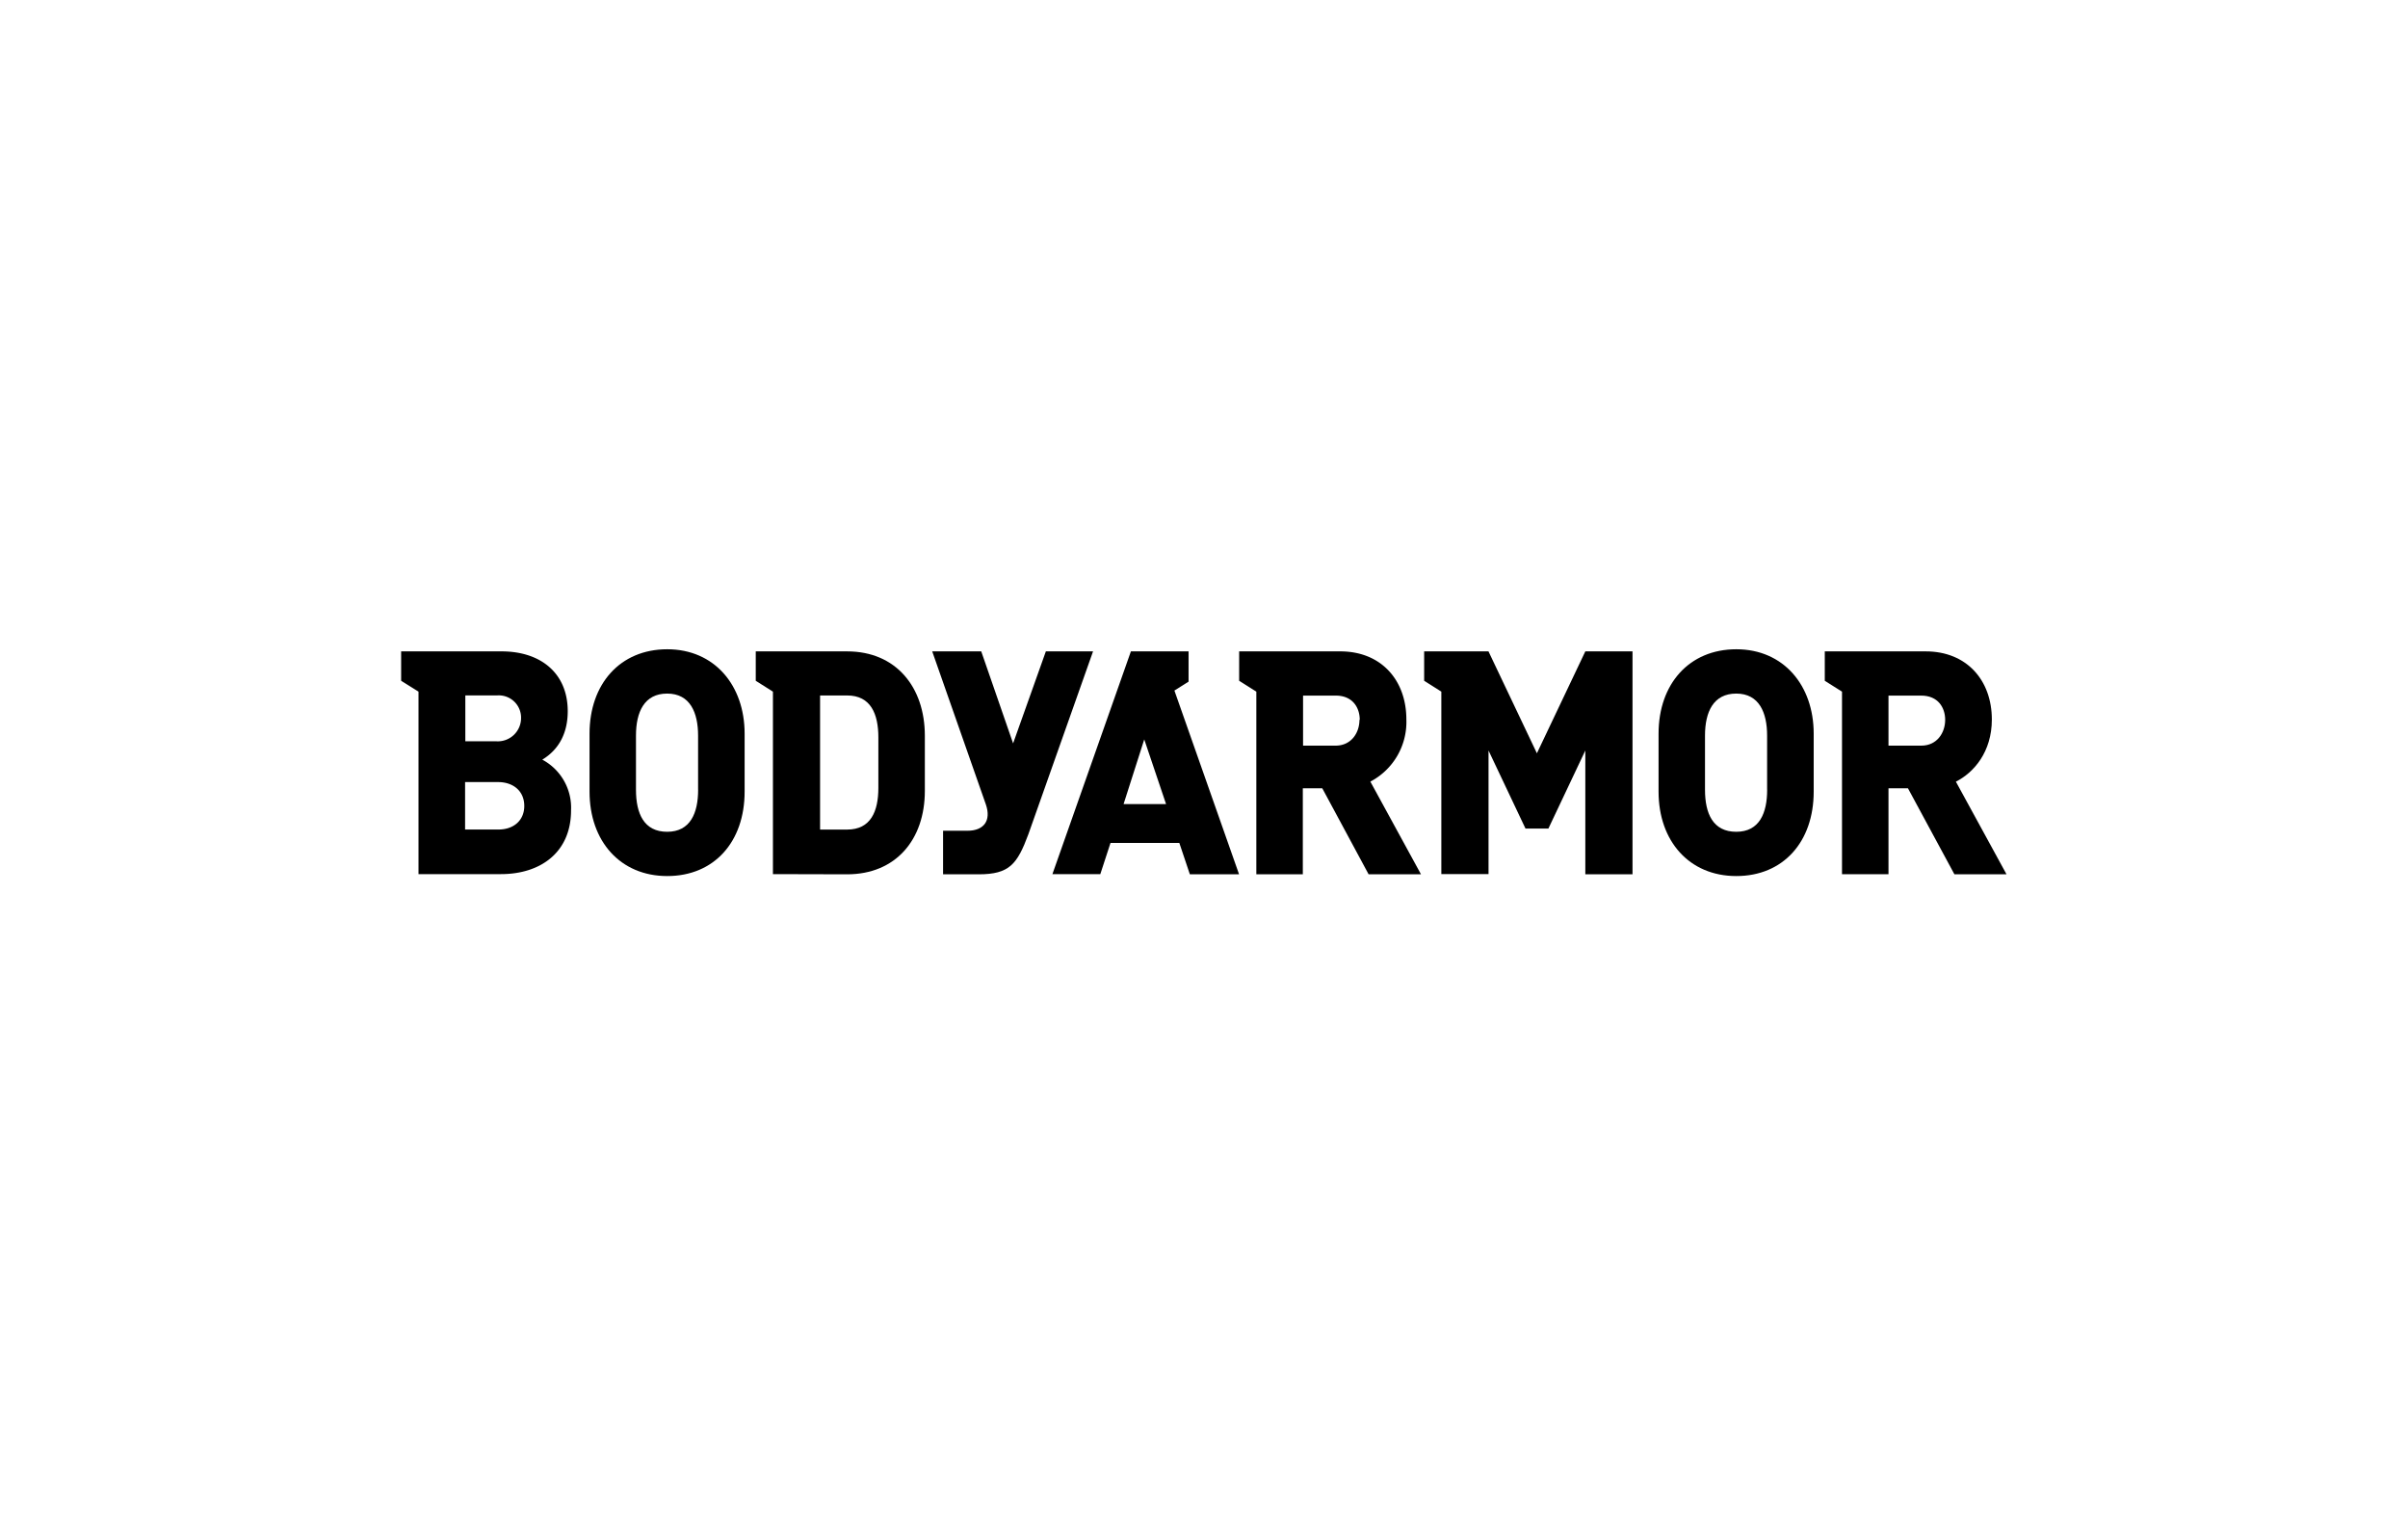
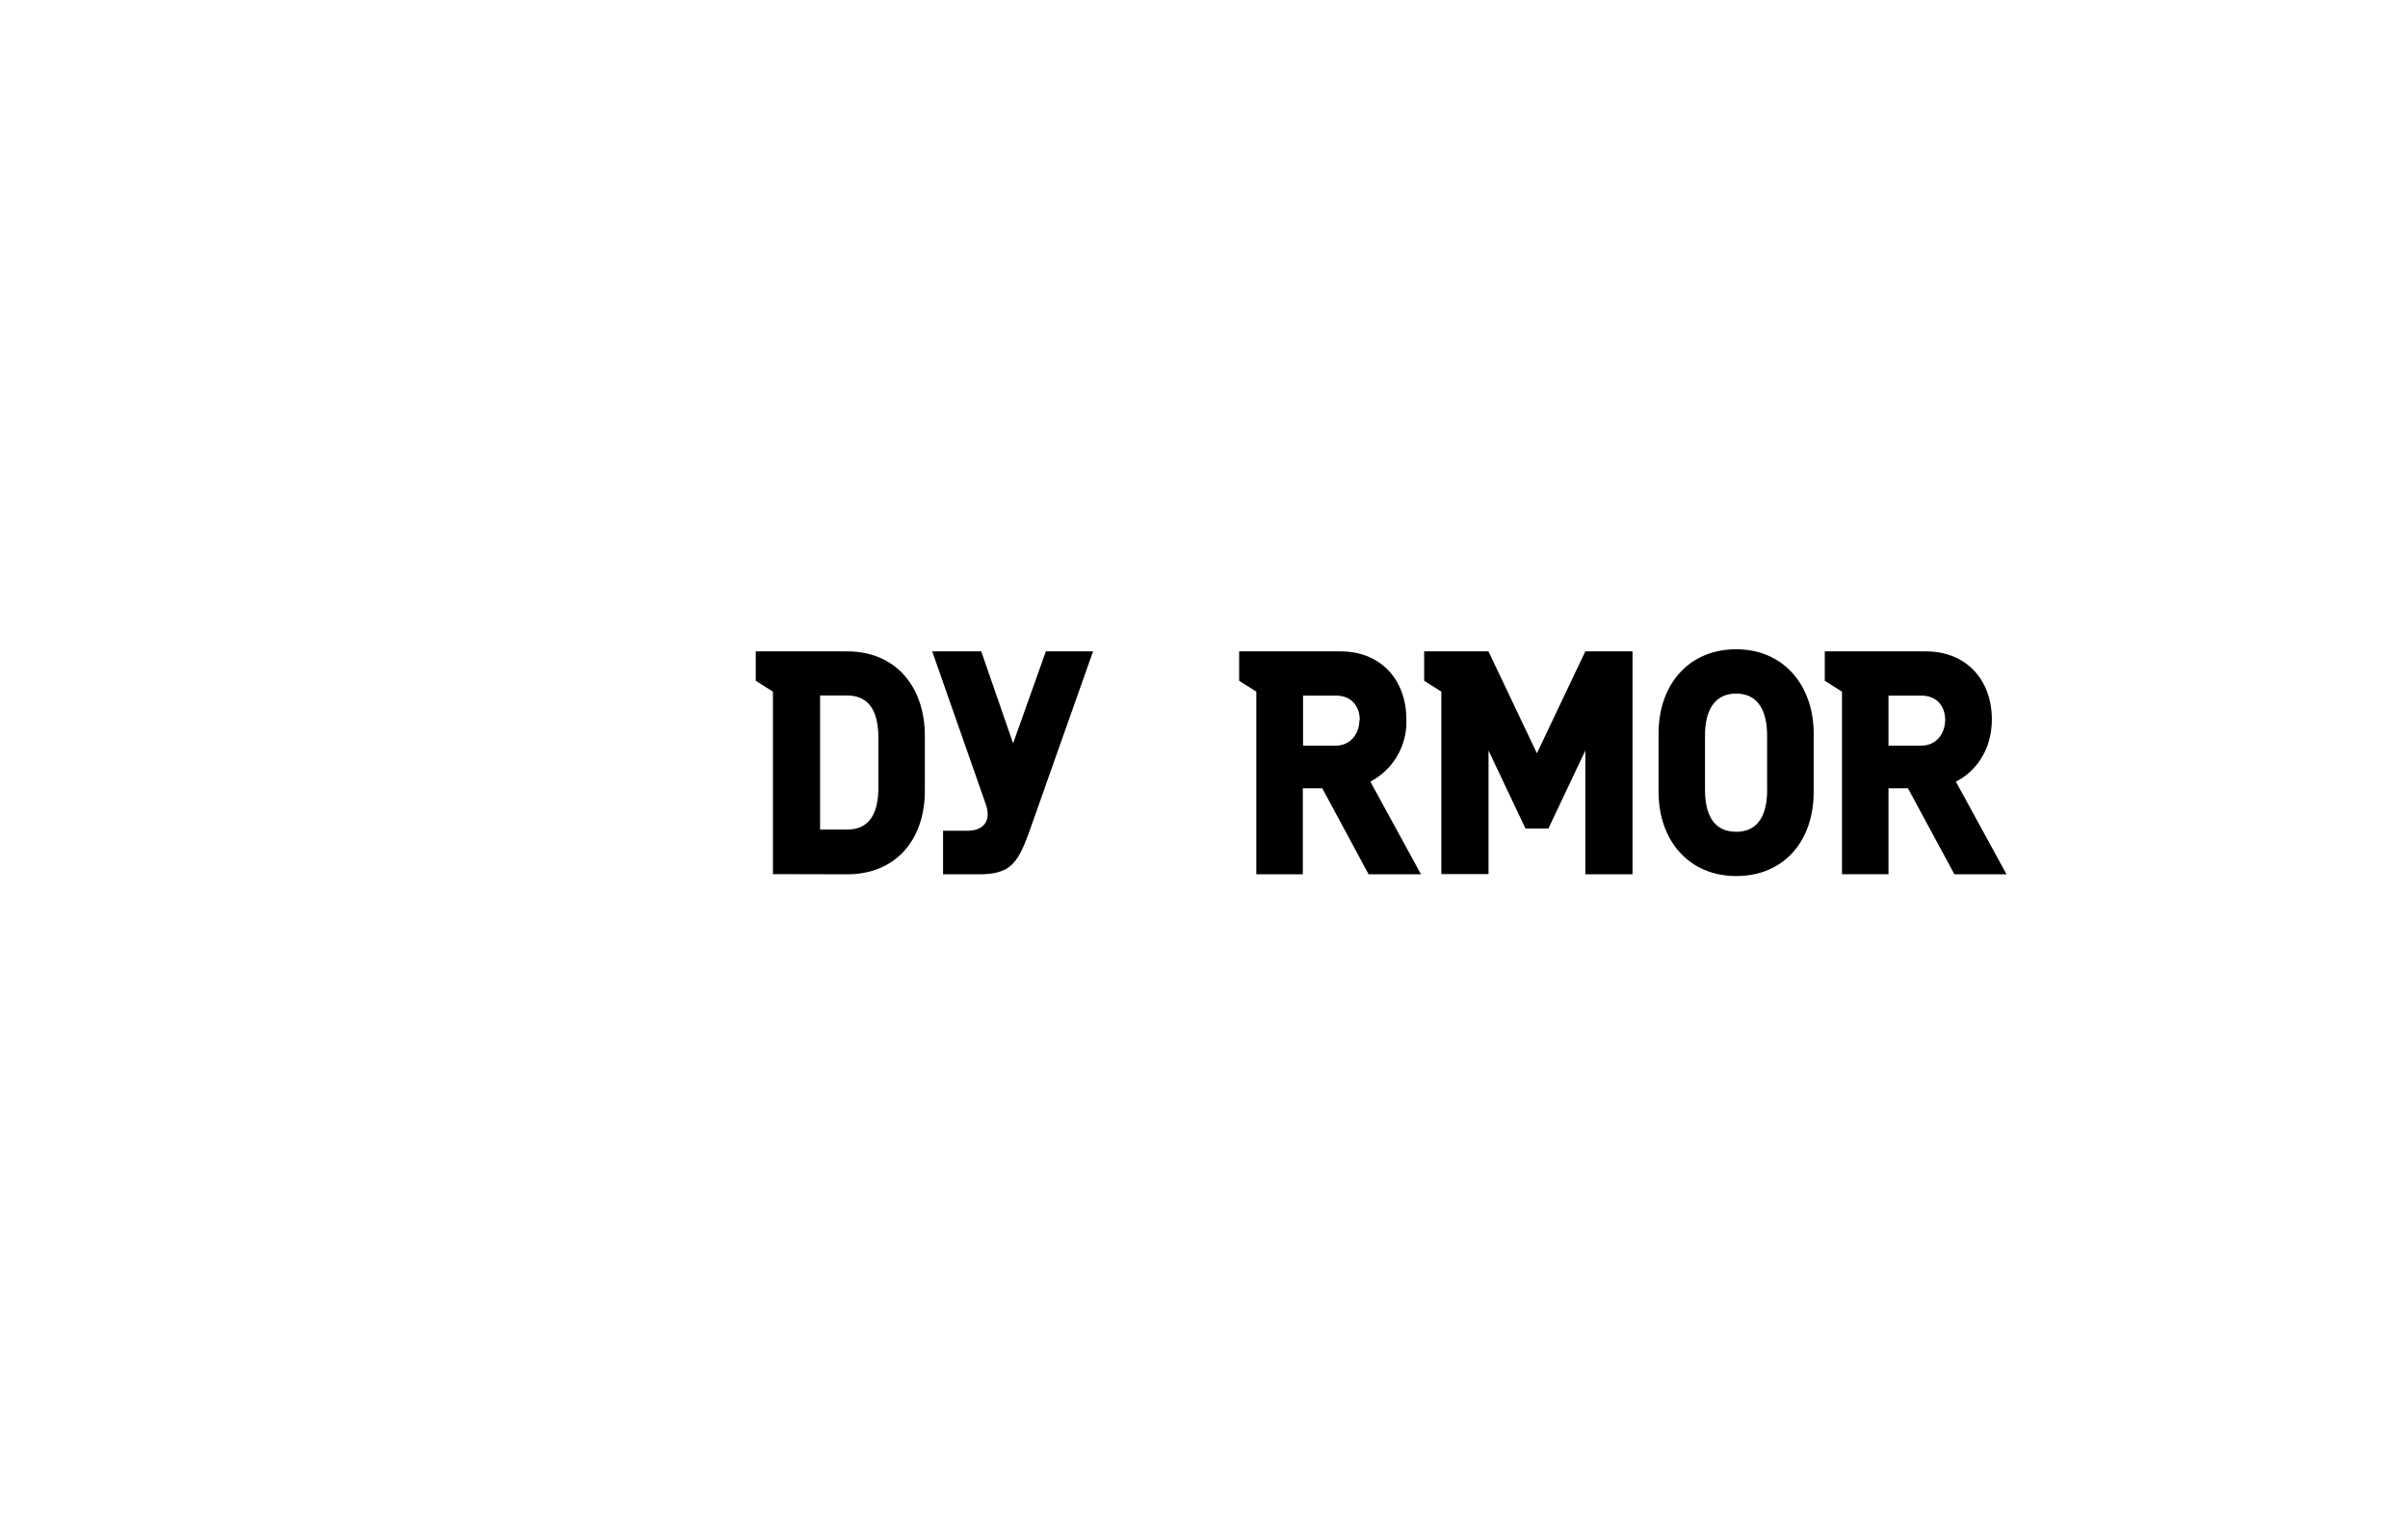
<svg xmlns="http://www.w3.org/2000/svg" id="图层_1" data-name="图层 1" viewBox="0 0 510.24 323.15">
  <title>BodyArmor</title>
-   <path d="M88.68,185.19V146.53L85,144.23V138H106.3c8.23,0,14,4.58,14,12.68,0,4.39-1.68,8-5.39,10.26A11.53,11.53,0,0,1,121,171.69c0,8.84-6.41,13.5-14.85,13.5Zm9.92-28.14h6.61a4.93,4.93,0,0,0,5.2-4.92,4.72,4.72,0,0,0-5.06-4.8H98.6Zm12.49,13.7c0-3.24-2.43-5.06-5.54-5.06h-7v10.05h7.09C108.86,175.74,111.09,173.79,111.09,170.75Z" />
-   <path d="M124.92,167.72V155.43c0-10.52,6.47-17.88,16.46-17.88s16.4,7.63,16.4,17.88v12.29c0,10.66-6.48,17.88-16.4,17.88S124.92,178.24,124.92,167.72Zm23-.41V155.84c0-4.86-1.69-8.9-6.55-8.9s-6.61,3.91-6.61,8.9v11.47c0,5.06,1.69,8.91,6.61,8.91S147.93,172.24,147.93,167.31Z" />
  <path d="M163.78,185.19V146.53l-3.64-2.3V138h19.37c10.33,0,16.46,7.55,16.46,17.88v11.67c0,10.39-6.21,17.68-16.46,17.68Zm22.34-18.29V156.24c0-5-1.62-8.9-6.61-8.9h-5.74v28.41h5.74c5,0,6.61-3.85,6.61-8.84" />
  <path d="M199.82,176H205c3.5,0,5.06-2.16,3.91-5.54L197.53,138h10.39l6.75,19.49L221.61,138h10l-13.7,38.73c-2.36,6.34-4,8.5-10.53,8.5h-7.55V176Z" />
-   <path d="M252.11,185.19l-2.22-6.61H235.31l-2.16,6.61H223L239.63,138h12.22v6.41l-3,1.89,13.7,38.93H252.11Zm-9.65-28.54-4.38,13.7h9Z" />
  <path d="M284,138c8.64,0,14,6.07,14,14.43a14.27,14.27,0,0,1-7.63,13.16l10.73,19.64H290L280.18,167h-4.12v18.22h-9.85V146.53l-3.64-2.3V138Zm4.12,14.51c0-2.64-1.55-5.14-5.06-5.14h-6.95v10.6H283c3.31,0,5.06-2.7,5.06-5.47" />
  <path d="M335.92,159l-7.82,16.53h-4.86L315.41,159v26.18h-10V146.53l-3.64-2.3V138h13.63l10.26,21.59L335.92,138h10v47.23h-10Z" />
  <path d="M351.44,167.72V155.43c0-10.52,6.48-17.88,16.47-17.88s16.4,7.63,16.4,17.88v12.29c0,10.66-6.48,17.88-16.4,17.88S351.44,178.24,351.44,167.72Zm23-.41V155.84c0-4.86-1.68-8.9-6.54-8.9s-6.62,3.91-6.62,8.9v11.47c0,5.06,1.69,8.91,6.62,8.91S374.45,172.24,374.45,167.31Z" />
  <path d="M408.06,138c8.63,0,14,6.07,14,14.44,0,6.88-3.84,11.27-7.62,13.16l10.73,19.63H414.13L404.28,167h-4.12v18.21h-9.85V146.53l-3.65-2.3V138Zm4.11,14.51c0-2.64-1.55-5.14-5.06-5.14h-6.95v10.6h6.95c3.31,0,5.06-2.7,5.06-5.47" />
</svg>